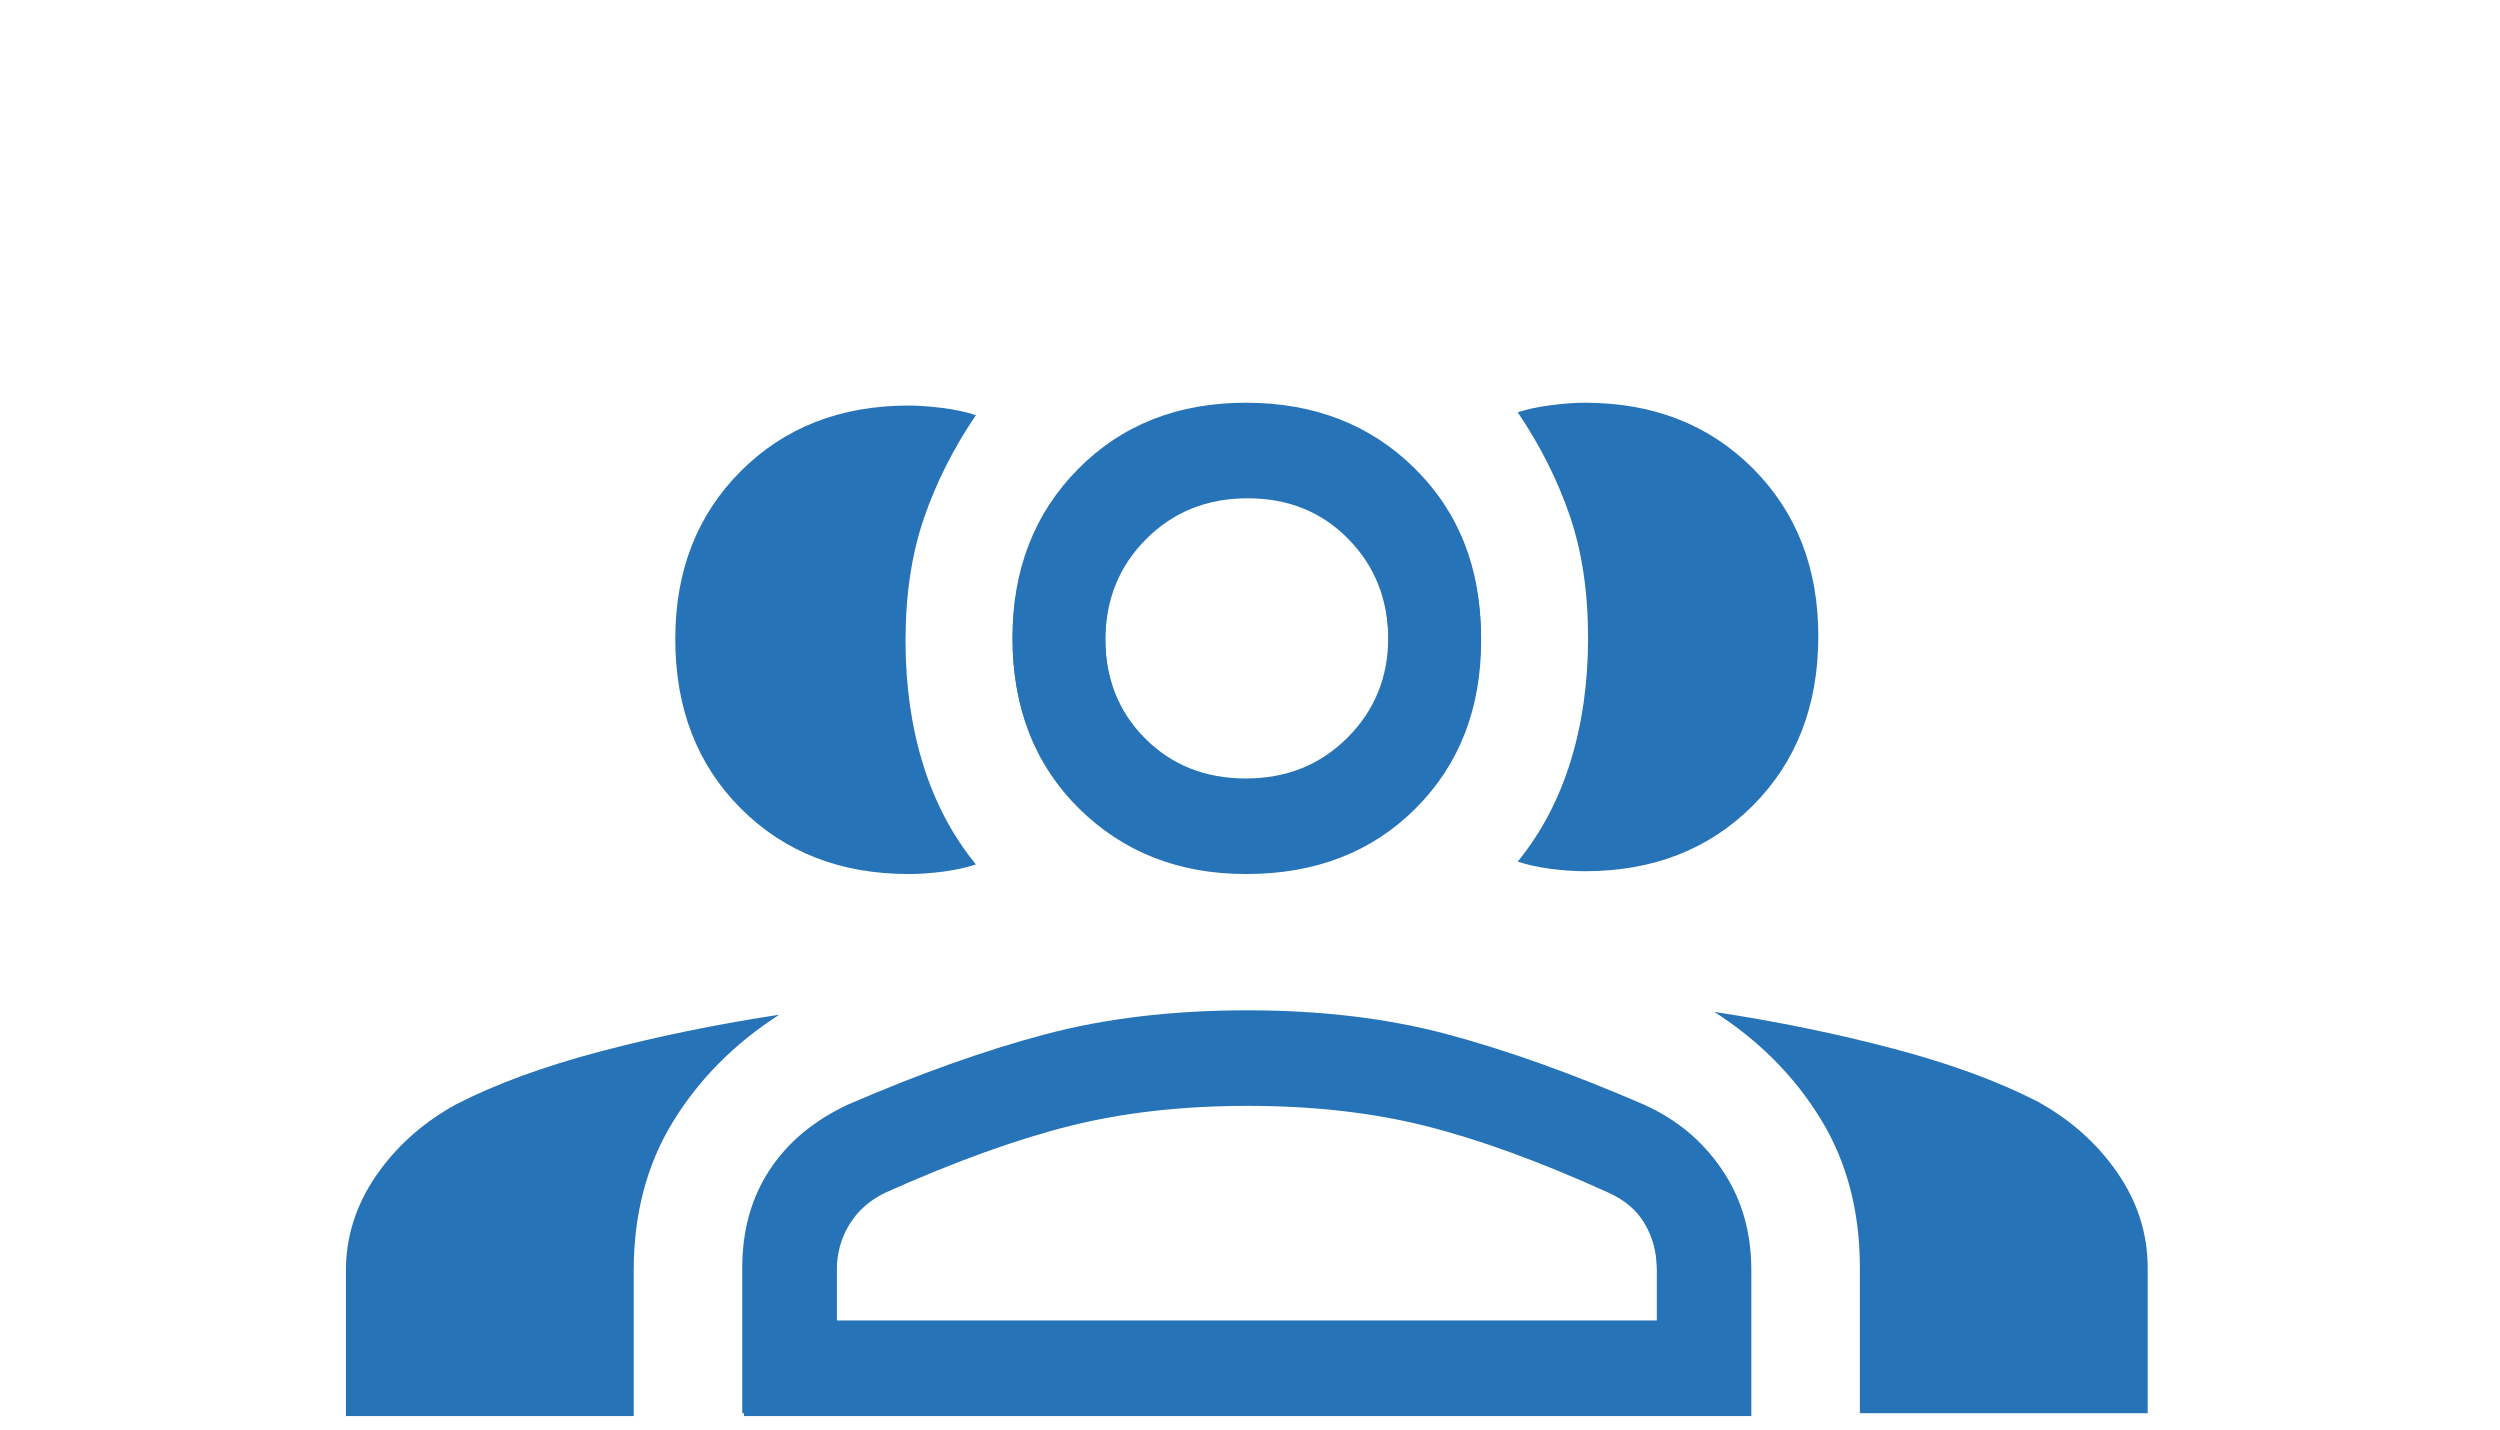
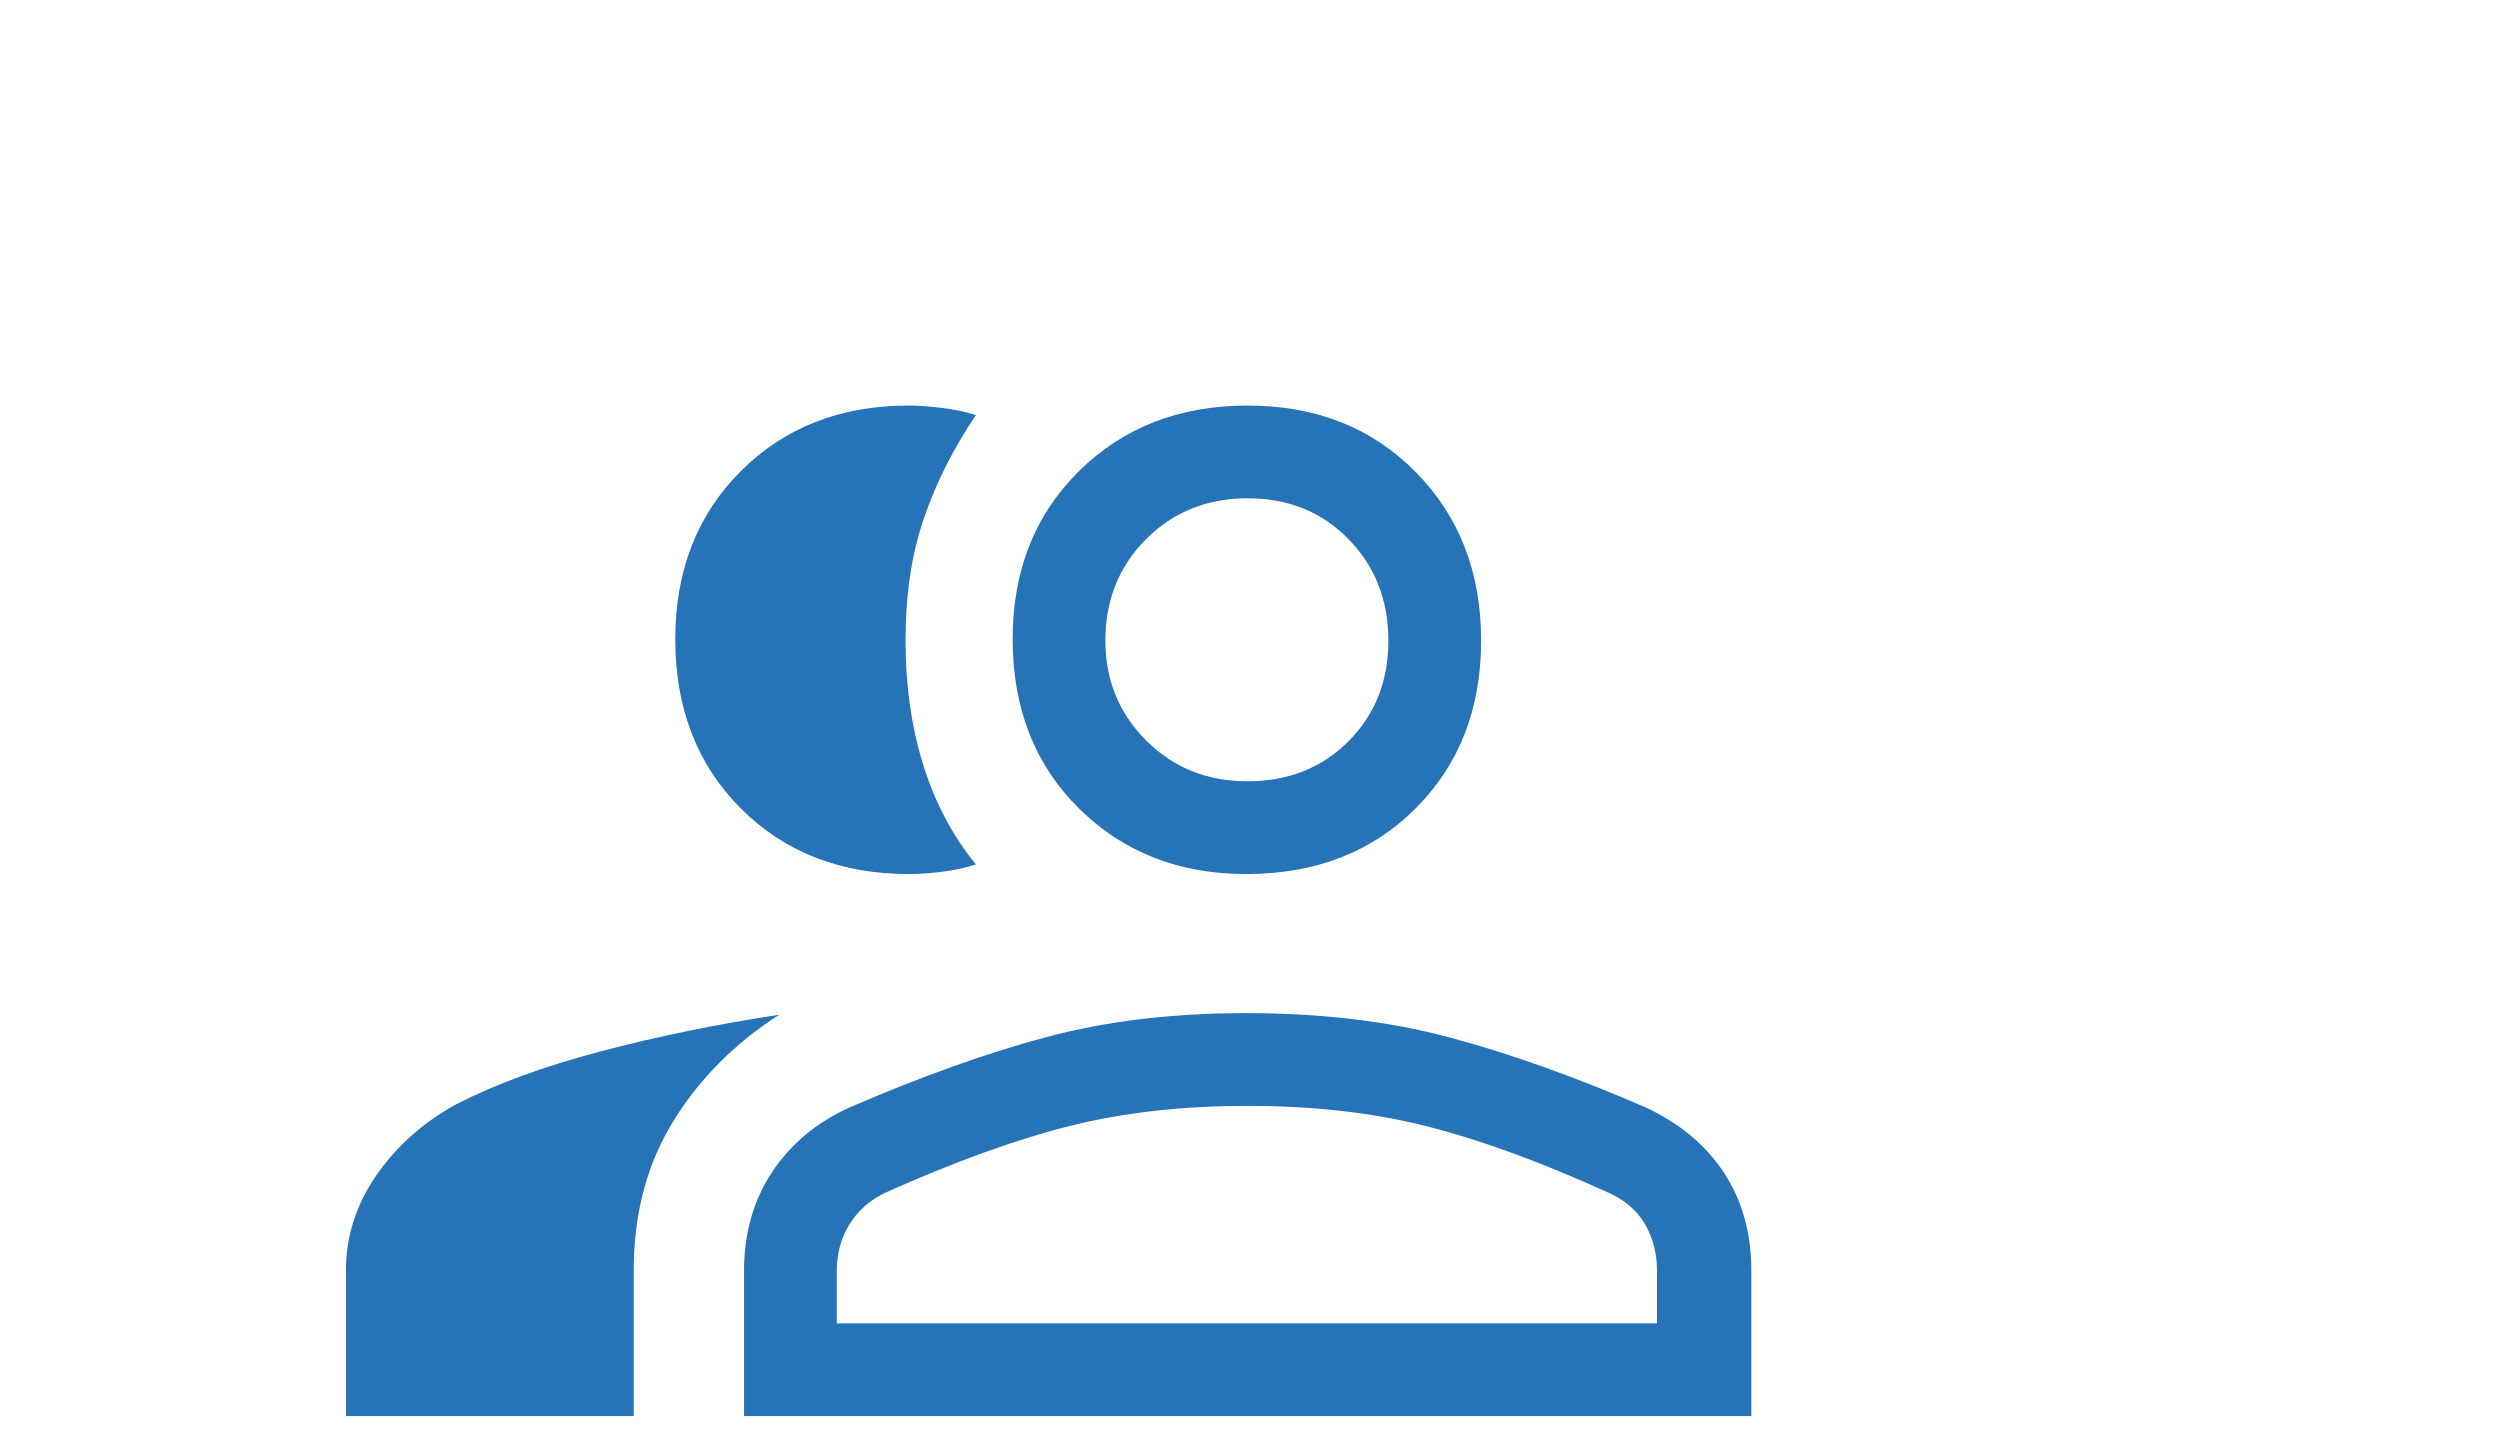
<svg xmlns="http://www.w3.org/2000/svg" width="100%" height="100%" viewBox="0 0 584 334" version="1.1" xml:space="preserve" style="fill-rule:evenodd;clip-rule:evenodd;stroke-linejoin:round;stroke-miterlimit:2;">
  <g transform="matrix(7.47,0,0,7.47,158.078,30.584)">
-     <path d="M2.05,40.1L2.05,35.55C2.05,34.383 2.333,33.367 2.9,32.5C3.467,31.633 4.283,30.95 5.35,30.45C7.583,29.483 9.642,28.75 11.525,28.25C13.408,27.75 15.517,27.5 17.85,27.5C20.15,27.5 22.233,27.75 24.1,28.25C25.967,28.75 28.017,29.483 30.25,30.45C31.283,30.917 32.092,31.592 32.675,32.475C33.258,33.358 33.55,34.383 33.55,35.55L33.55,40.1L2.05,40.1ZM37,40.1L37,35.55C37,33.783 36.592,32.233 35.775,30.9C34.958,29.567 33.85,28.45 32.45,27.55C34.417,27.85 36.283,28.233 38.05,28.7C39.817,29.167 41.317,29.717 42.55,30.35C43.583,30.917 44.417,31.658 45.05,32.575C45.683,33.492 46,34.483 46,35.55L46,40.1L37,40.1ZM17.85,23.15C15.683,23.15 13.917,22.467 12.55,21.1C11.183,19.733 10.5,17.983 10.5,15.85C10.5,13.717 11.183,11.958 12.55,10.575C13.917,9.192 15.667,8.5 17.8,8.5C19.933,8.5 21.692,9.183 23.075,10.55C24.458,11.917 25.15,13.667 25.15,15.8C25.15,17.967 24.458,19.733 23.075,21.1C21.692,22.467 19.95,23.15 17.85,23.15ZM35.7,15.8C35.7,17.967 35.017,19.733 33.65,21.1C32.283,22.467 30.533,23.15 28.4,23.15C28.067,23.15 27.708,23.125 27.325,23.075C26.942,23.025 26.6,22.95 26.3,22.85C27.033,21.95 27.583,20.908 27.95,19.725C28.317,18.542 28.5,17.25 28.5,15.85C28.5,14.417 28.308,13.142 27.925,12.025C27.542,10.908 27,9.833 26.3,8.8C26.6,8.7 26.95,8.625 27.35,8.575C27.75,8.525 28.1,8.5 28.4,8.5C30.533,8.5 32.283,9.183 33.65,10.55C35.017,11.917 35.7,13.667 35.7,15.8ZM5,37.2L30.65,37.2L30.65,35.55C30.65,35.017 30.517,34.533 30.25,34.1C29.983,33.667 29.6,33.333 29.1,33.1C26.933,32.133 25.017,31.442 23.35,31.025C21.683,30.608 19.833,30.4 17.8,30.4C15.767,30.4 13.917,30.608 12.25,31.025C10.583,31.442 8.683,32.133 6.55,33.1C6.017,33.333 5.625,33.667 5.375,34.1C5.125,34.533 5,35.017 5,35.55L5,37.2ZM17.8,20.25C19.067,20.25 20.125,19.825 20.975,18.975C21.825,18.125 22.25,17.083 22.25,15.85C22.25,14.583 21.825,13.525 20.975,12.675C20.125,11.825 19.067,11.4 17.8,11.4C16.533,11.4 15.483,11.825 14.65,12.675C13.817,13.525 13.4,14.583 13.4,15.85C13.4,17.117 13.817,18.167 14.65,19C15.483,19.833 16.533,20.25 17.8,20.25Z" style="fill:rgb(38,115,184);fill-rule:nonzero;" />
-   </g>
+     </g>
  <g transform="matrix(-7.47,0,0,7.47,424.426,31.243)">
    <path d="M2.05,40.1L2.05,35.55C2.05,34.383 2.333,33.367 2.9,32.5C3.467,31.633 4.283,30.95 5.35,30.45C7.583,29.483 9.642,28.75 11.525,28.25C13.408,27.75 15.517,27.5 17.85,27.5C20.15,27.5 22.233,27.75 24.1,28.25C25.967,28.75 28.017,29.483 30.25,30.45C31.283,30.917 32.092,31.592 32.675,32.475C33.258,33.358 33.55,34.383 33.55,35.55L33.55,40.1L2.05,40.1ZM37,40.1L37,35.55C37,33.783 36.592,32.233 35.775,30.9C34.958,29.567 33.85,28.45 32.45,27.55C34.417,27.85 36.283,28.233 38.05,28.7C39.817,29.167 41.317,29.717 42.55,30.35C43.583,30.917 44.417,31.658 45.05,32.575C45.683,33.492 46,34.483 46,35.55L46,40.1L37,40.1ZM17.85,23.15C15.683,23.15 13.917,22.467 12.55,21.1C11.183,19.733 10.5,17.983 10.5,15.85C10.5,13.717 11.183,11.958 12.55,10.575C13.917,9.192 15.667,8.5 17.8,8.5C19.933,8.5 21.692,9.183 23.075,10.55C24.458,11.917 25.15,13.667 25.15,15.8C25.15,17.967 24.458,19.733 23.075,21.1C21.692,22.467 19.95,23.15 17.85,23.15ZM35.7,15.8C35.7,17.967 35.017,19.733 33.65,21.1C32.283,22.467 30.533,23.15 28.4,23.15C28.067,23.15 27.708,23.125 27.325,23.075C26.942,23.025 26.6,22.95 26.3,22.85C27.033,21.95 27.583,20.908 27.95,19.725C28.317,18.542 28.5,17.25 28.5,15.85C28.5,14.417 28.308,13.142 27.925,12.025C27.542,10.908 27,9.833 26.3,8.8C26.6,8.7 26.95,8.625 27.35,8.575C27.75,8.525 28.1,8.5 28.4,8.5C30.533,8.5 32.283,9.183 33.65,10.55C35.017,11.917 35.7,13.667 35.7,15.8ZM5,37.2L30.65,37.2L30.65,35.55C30.65,35.017 30.517,34.533 30.25,34.1C29.983,33.667 29.6,33.333 29.1,33.1C26.933,32.133 25.017,31.442 23.35,31.025C21.683,30.608 19.833,30.4 17.8,30.4C15.767,30.4 13.917,30.608 12.25,31.025C10.583,31.442 8.683,32.133 6.55,33.1C6.017,33.333 5.625,33.667 5.375,34.1C5.125,34.533 5,35.017 5,35.55L5,37.2ZM17.8,20.25C19.067,20.25 20.125,19.825 20.975,18.975C21.825,18.125 22.25,17.083 22.25,15.85C22.25,14.583 21.825,13.525 20.975,12.675C20.125,11.825 19.067,11.4 17.8,11.4C16.533,11.4 15.483,11.825 14.65,12.675C13.817,13.525 13.4,14.583 13.4,15.85C13.4,17.117 13.817,18.167 14.65,19C15.483,19.833 16.533,20.25 17.8,20.25Z" style="fill:rgb(38,115,184);fill-rule:nonzero;" />
  </g>
</svg>